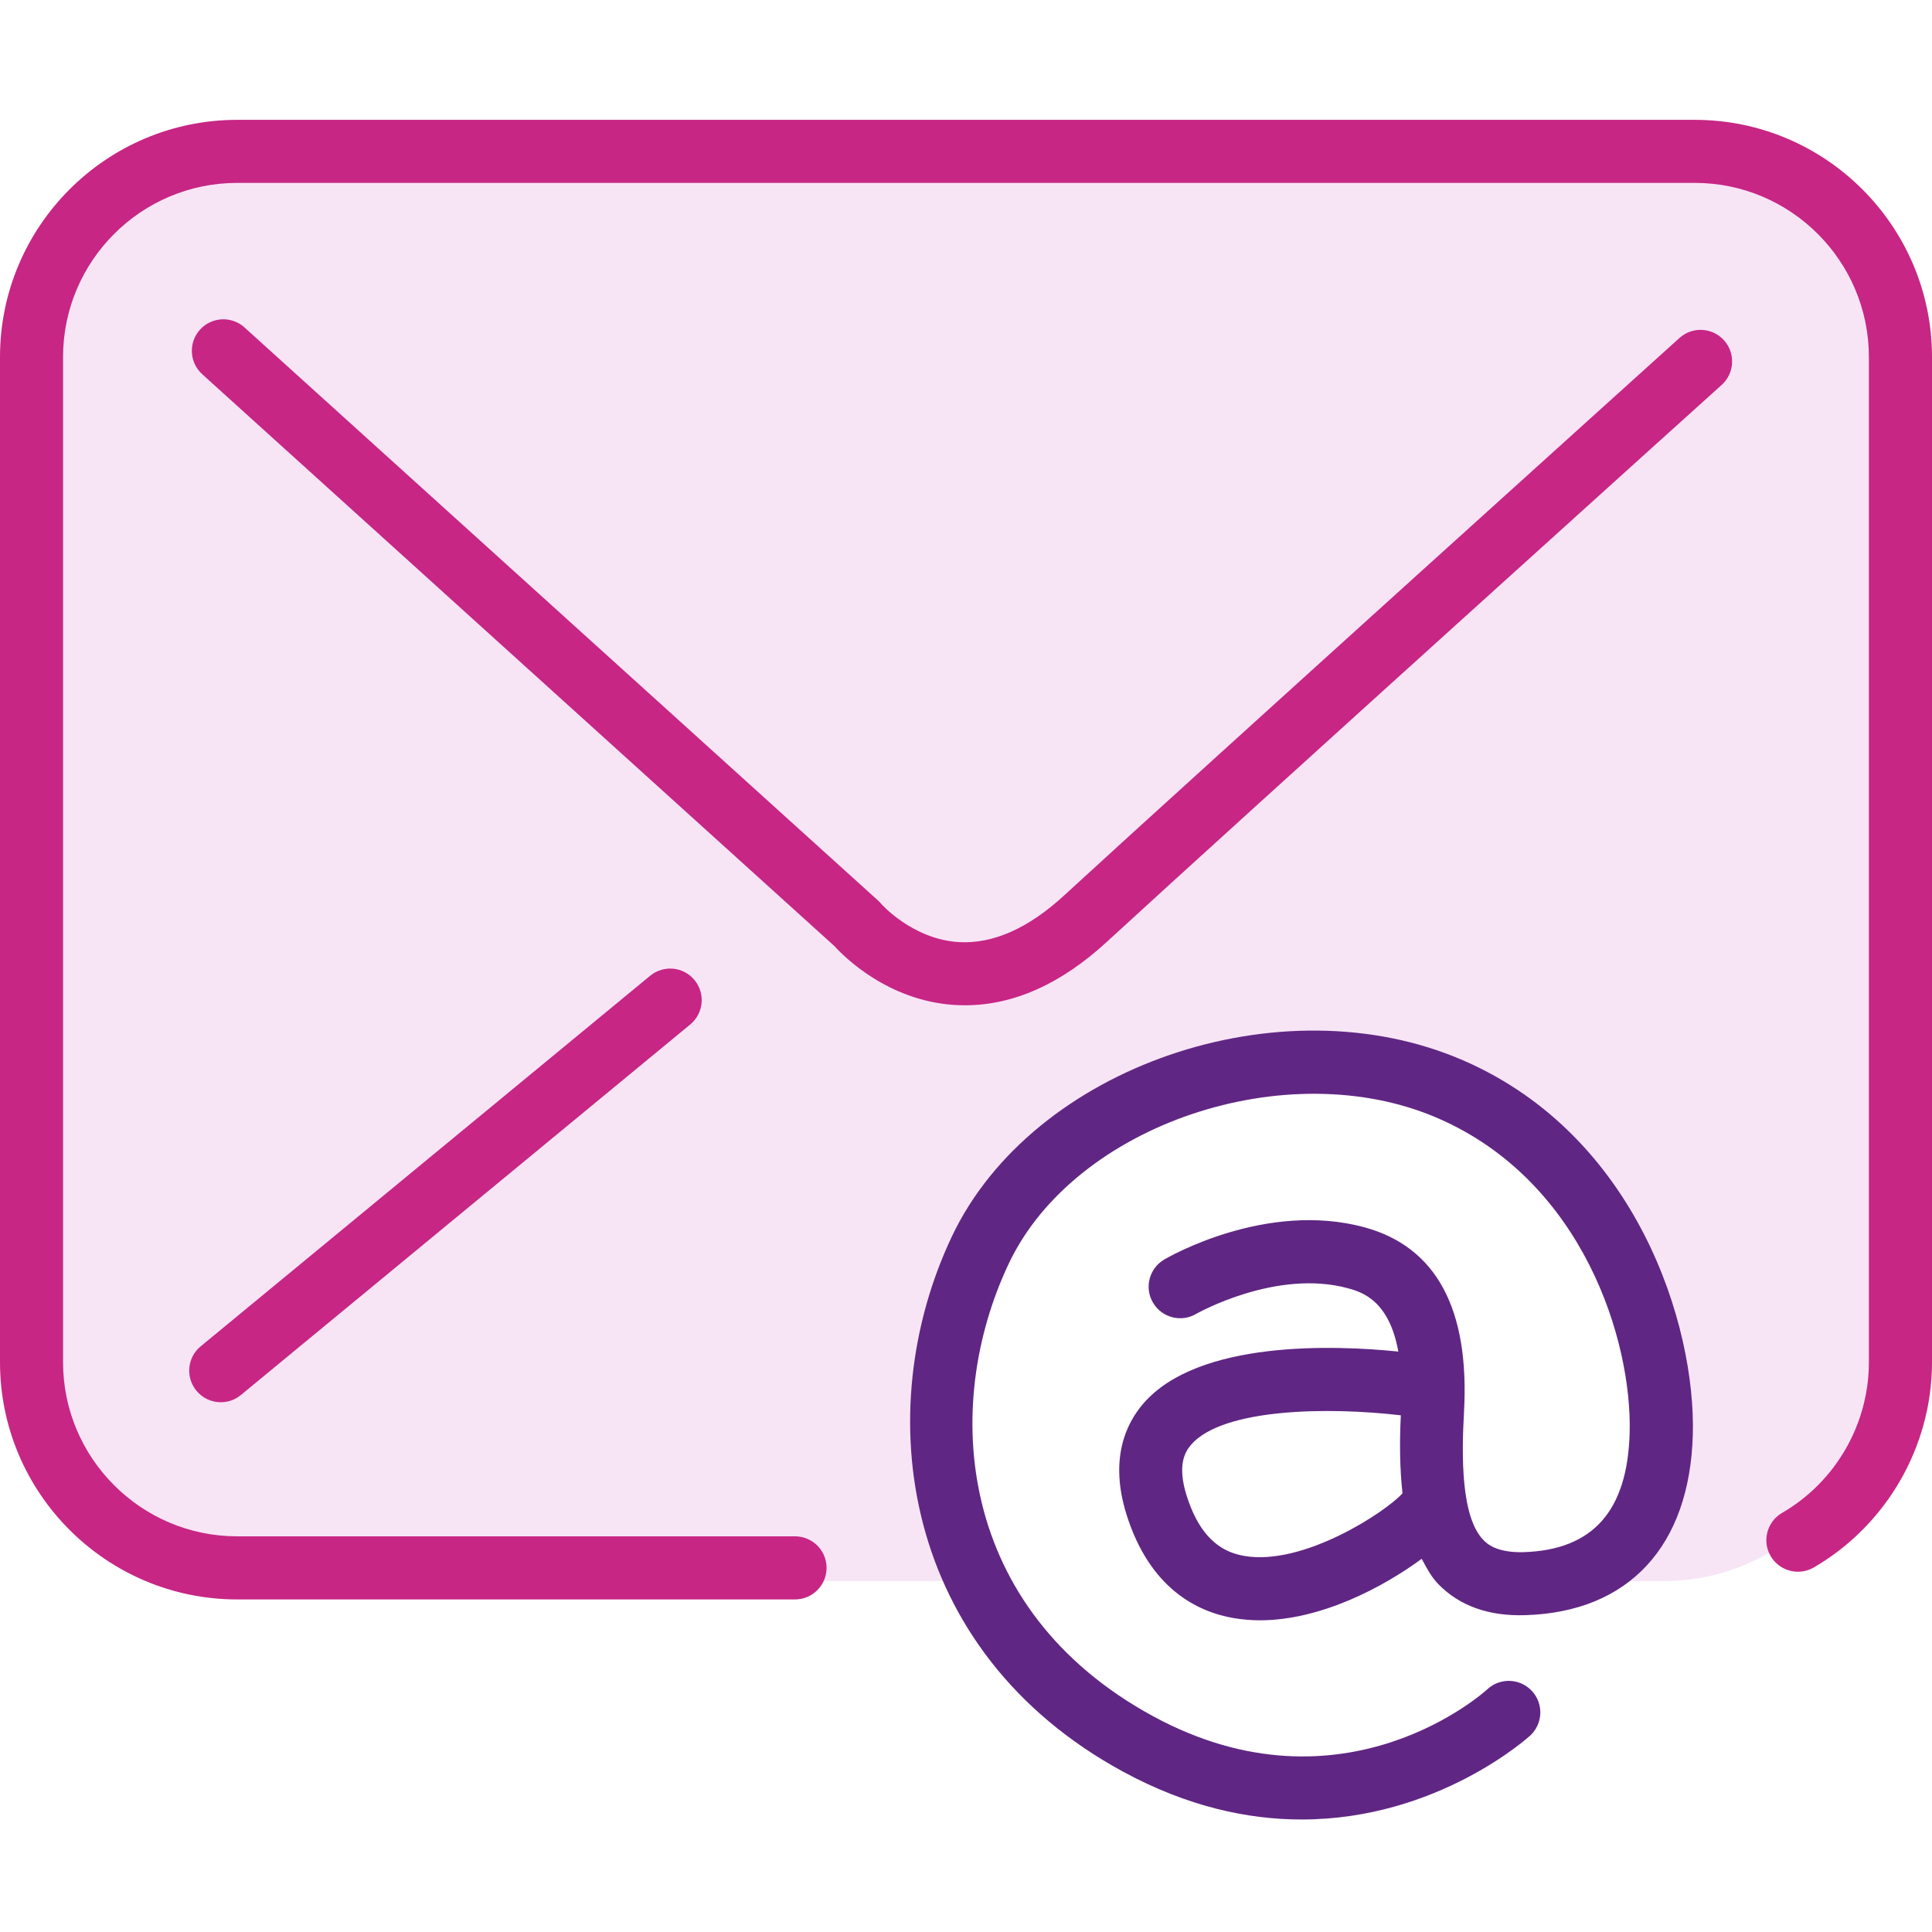
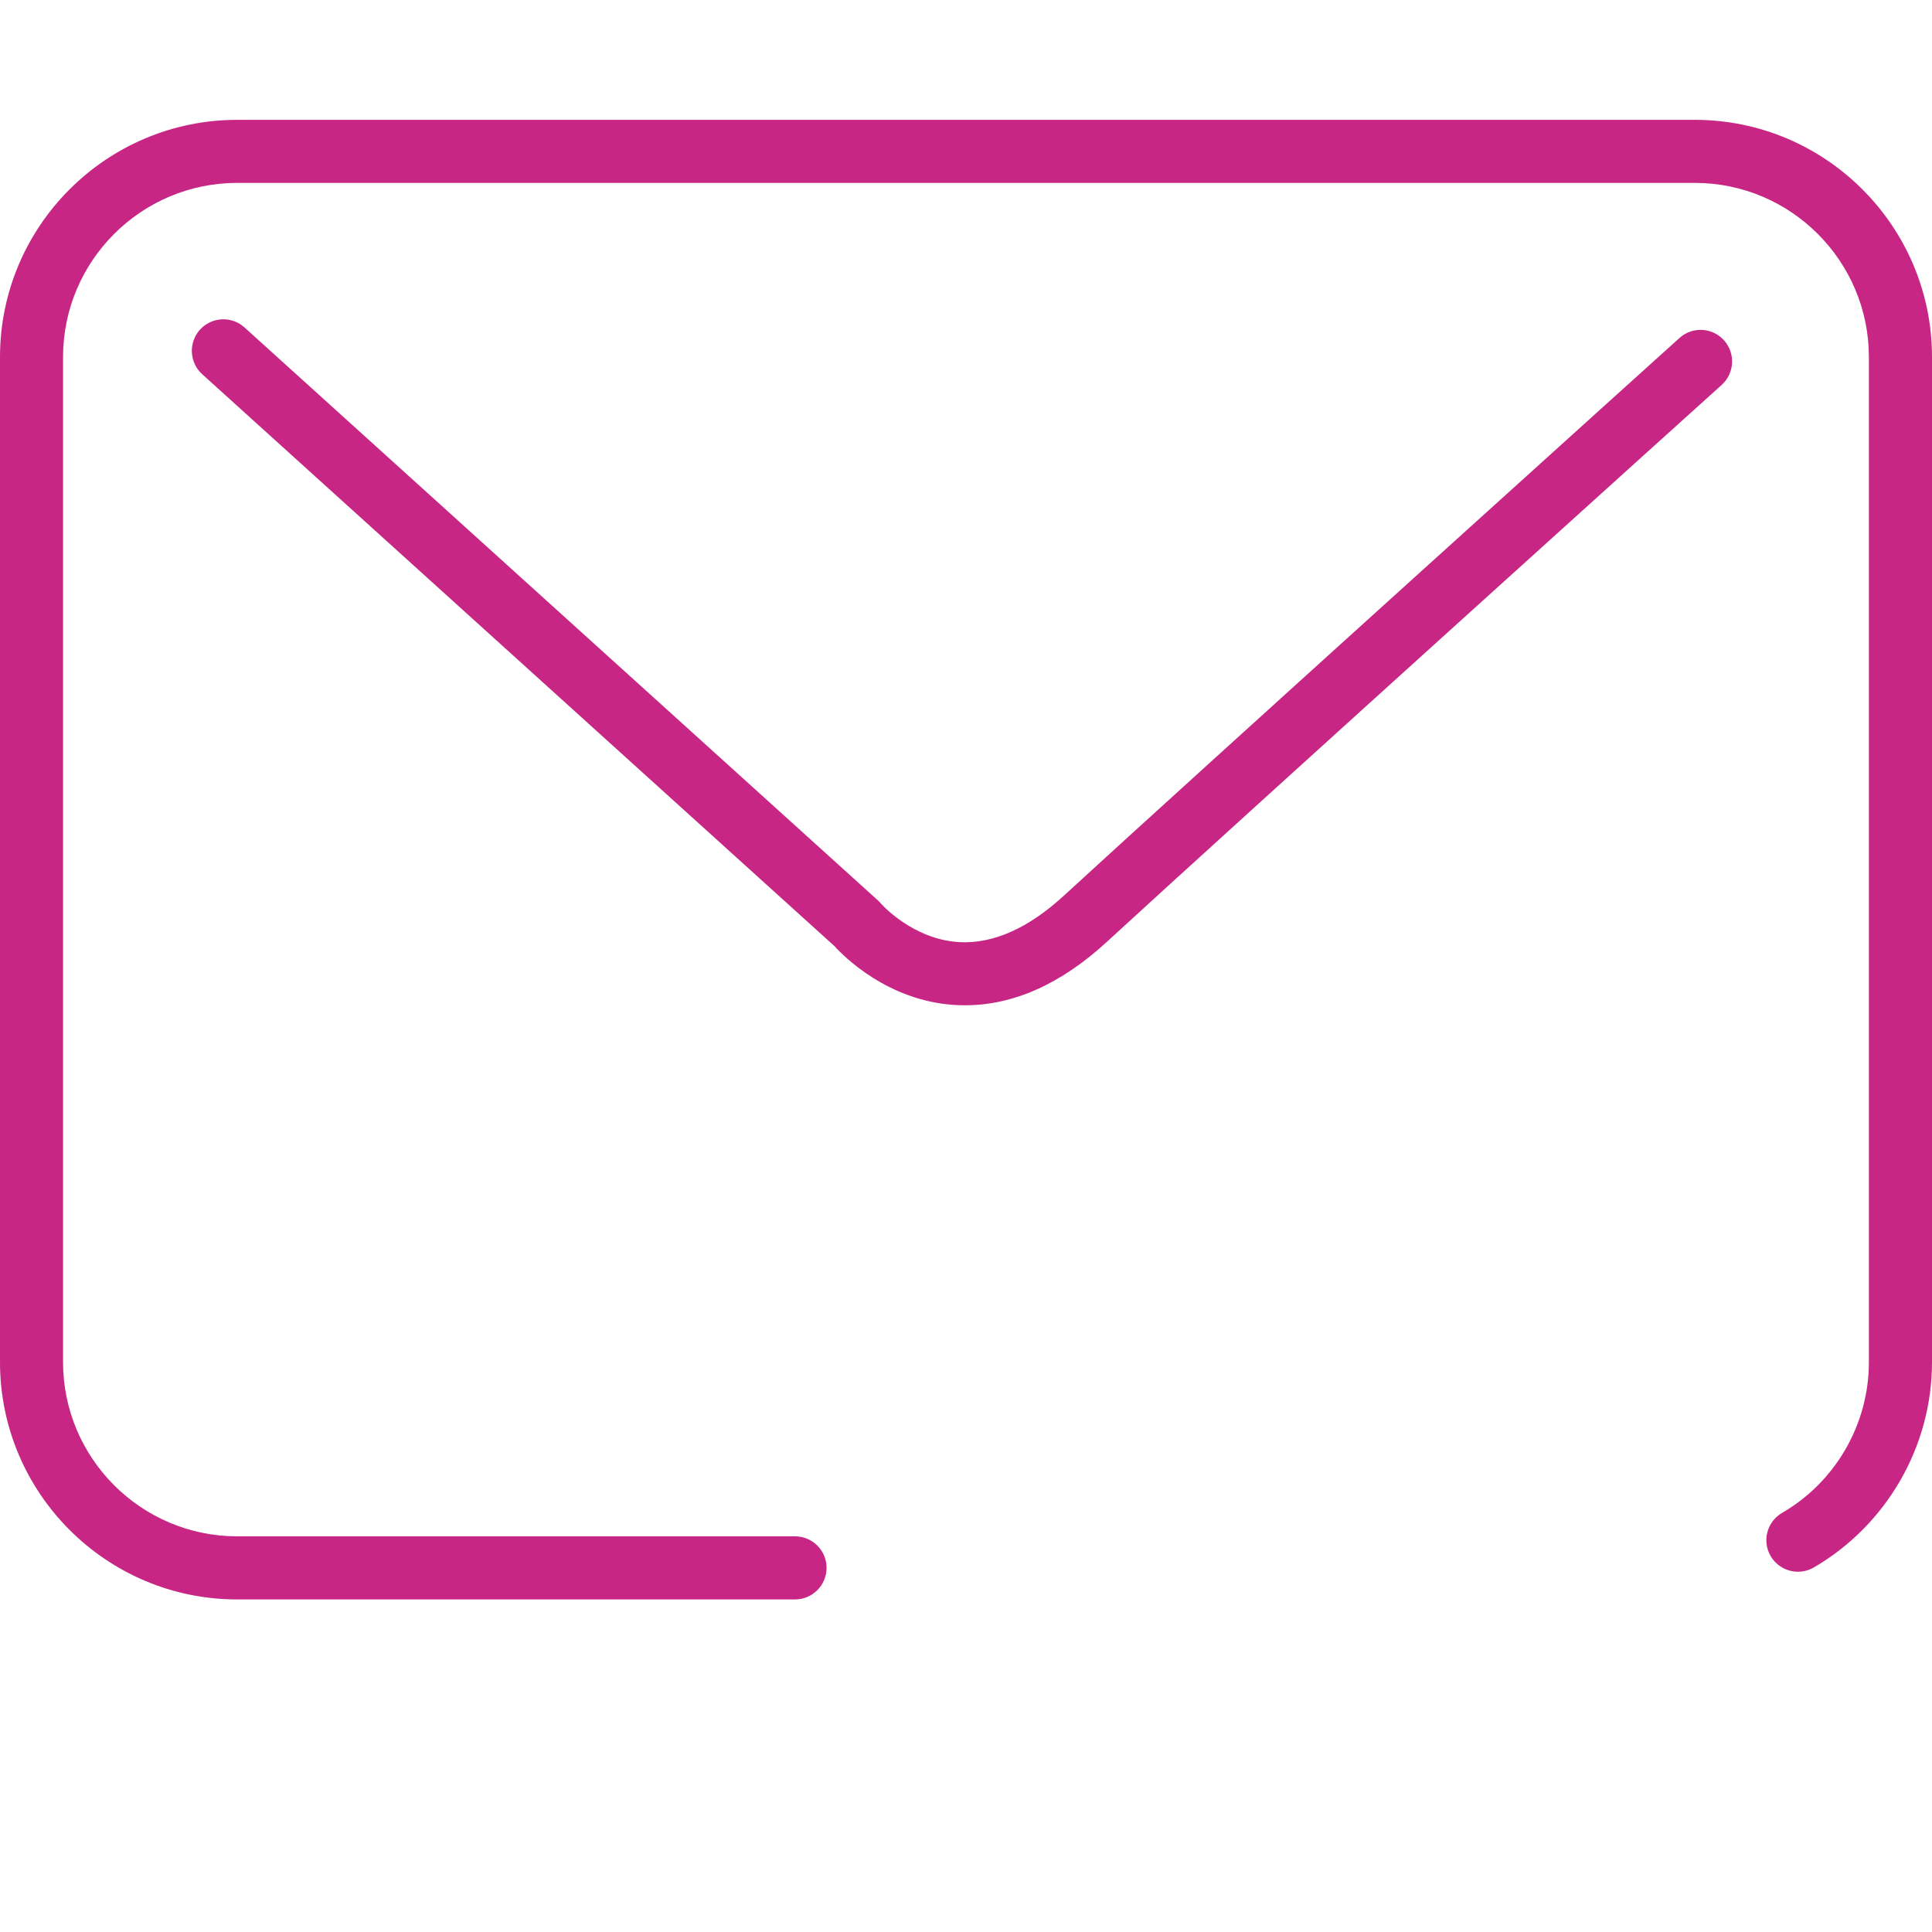
<svg xmlns="http://www.w3.org/2000/svg" version="1.1" x="0px" y="0px" width="30px" height="30px" viewBox="0 0 30 30" enable-background="new 0 0 30 30" xml:space="preserve">
  <g id="Слой_1">
    <g>
      <g>
-         <path fill="#F7E5F6" d="M25.836,2.264H3.387c-1.803,0-3.265,1.462-3.265,3.266v15.755c0,1.803,1.462,3.266,3.265,3.266h11.636     c-0.601-0.735-0.77-1.842-0.741-2.75c0.036-1.135,0.344-2.252,1.085-3.138c1.125-1.345,2.919-2.009,4.638-2.11     c1.455-0.086,3.371,0.039,4.418,1.199c0.539,0.596,0.821,1.537,1.027,2.295c0.232,0.855,0.42,1.783,0.318,2.673     c-0.086,0.757-0.474,1.38-1.02,1.831h1.086c1.804,0,3.266-1.463,3.266-3.266V5.53C29.102,3.726,27.64,2.264,25.836,2.264z" />
-       </g>
-       <path fill="#602684" d="M17.752,21.796c-0.267,0.31-0.528,0.859-0.261,1.717c0.362,1.159,1.106,1.517,1.667,1.613    c0.134,0.022,0.27,0.034,0.405,0.034c0.951,0,1.921-0.519,2.513-0.955c0.075,0.139,0.147,0.279,0.258,0.393    c0.329,0.338,0.783,0.501,1.354,0.482c1.603-0.049,2.55-1.07,2.598-2.803c0.047-1.691-0.862-4.635-3.56-5.809    c-2.832-1.234-6.692,0.092-7.944,2.729c-1.288,2.715-0.789,6.441,2.658,8.314c1.004,0.545,1.941,0.742,2.771,0.742    c2.119,0,3.532-1.287,3.552-1.305c0.197-0.186,0.208-0.494,0.023-0.692s-0.495-0.208-0.692-0.024    c-0.021,0.021-2.225,2.026-5.188,0.418c-3.046-1.655-3.297-4.807-2.24-7.033c1.023-2.156,4.326-3.271,6.667-2.251    c2.253,0.981,3.012,3.458,2.972,4.884c-0.033,1.213-0.572,1.818-1.647,1.852c-0.43,0.011-0.575-0.139-0.623-0.188    c-0.35-0.358-0.34-1.307-0.302-1.989c0.089-1.599-0.431-2.563-1.544-2.867c-1.529-0.416-3.048,0.463-3.111,0.5    c-0.233,0.137-0.312,0.438-0.174,0.67c0.137,0.233,0.438,0.311,0.67,0.174c0.012-0.007,1.241-0.702,2.357-0.398    c0.212,0.058,0.639,0.184,0.782,0.983C20.731,20.887,18.608,20.804,17.752,21.796z M19.319,24.16    c-0.272-0.049-0.661-0.198-0.894-0.939c-0.145-0.465-0.029-0.67,0.068-0.785c0.493-0.573,2.147-0.59,3.259-0.459    c-0.021,0.416-0.017,0.825,0.026,1.211C21.512,23.482,20.235,24.32,19.319,24.16z" />
+         </g>
      <g>
        <path fill="#C72684" d="M12.345,24.836H3.683C1.652,24.836,0,23.184,0,21.152V5.544c0-2.031,1.652-3.683,3.683-3.683h22.634     C28.348,1.861,30,3.514,30,5.544v15.608c0,1.309-0.704,2.529-1.836,3.188c-0.234,0.135-0.533,0.056-0.67-0.178     c-0.136-0.234-0.056-0.534,0.178-0.67c0.832-0.482,1.348-1.379,1.348-2.34V5.544c0-1.491-1.213-2.704-2.703-2.704H3.683     c-1.491,0-2.704,1.213-2.704,2.704v15.608c0,1.49,1.213,2.704,2.704,2.704h8.662c0.271,0,0.49,0.22,0.49,0.489     C12.835,24.616,12.615,24.836,12.345,24.836z" />
      </g>
      <g>
        <path fill="#C72684" d="M14.985,15.61c-0.055,0-0.109-0.002-0.164-0.005c-1.038-0.066-1.722-0.757-1.864-0.914L3.14,5.811     C2.94,5.63,2.924,5.32,3.105,5.119c0.182-0.2,0.491-0.216,0.692-0.034l9.837,8.898c0.017,0.015,0.032,0.031,0.046,0.048     c0.002,0.003,0.488,0.556,1.213,0.598c0.526,0.03,1.076-0.214,1.631-0.725c2.02-1.857,9.479-8.588,9.555-8.656     c0.2-0.181,0.51-0.165,0.691,0.036c0.181,0.201,0.165,0.511-0.035,0.692c-0.076,0.067-7.532,6.795-9.548,8.649     C16.477,15.279,15.736,15.61,14.985,15.61z" />
      </g>
      <g>
-         <path fill="#C72684" d="M3.428,21.774c-0.141,0-0.281-0.061-0.378-0.179c-0.172-0.208-0.143-0.518,0.066-0.689l6.979-5.754     c0.208-0.172,0.517-0.143,0.689,0.066c0.172,0.209,0.143,0.518-0.066,0.69L3.74,21.662C3.648,21.738,3.538,21.774,3.428,21.774z" />
-       </g>
+         </g>
    </g>
  </g>
  <g id="Режим_изоляции">
</g>
</svg>